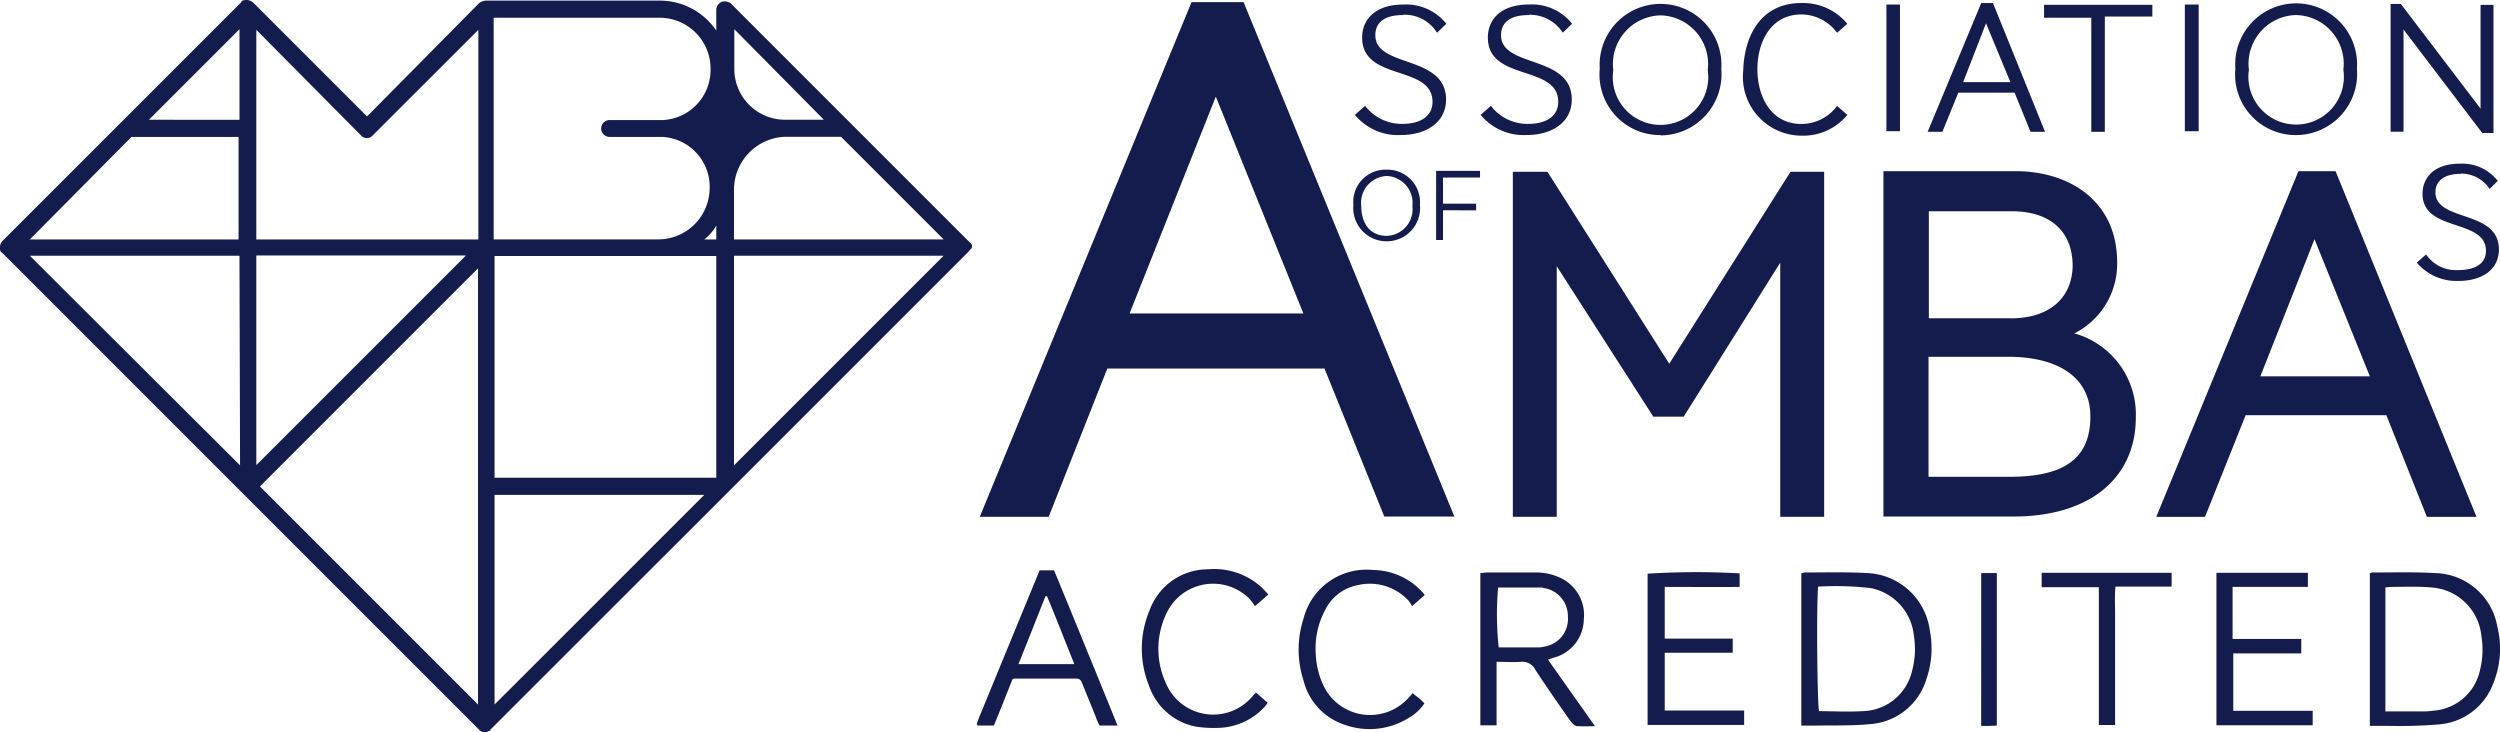
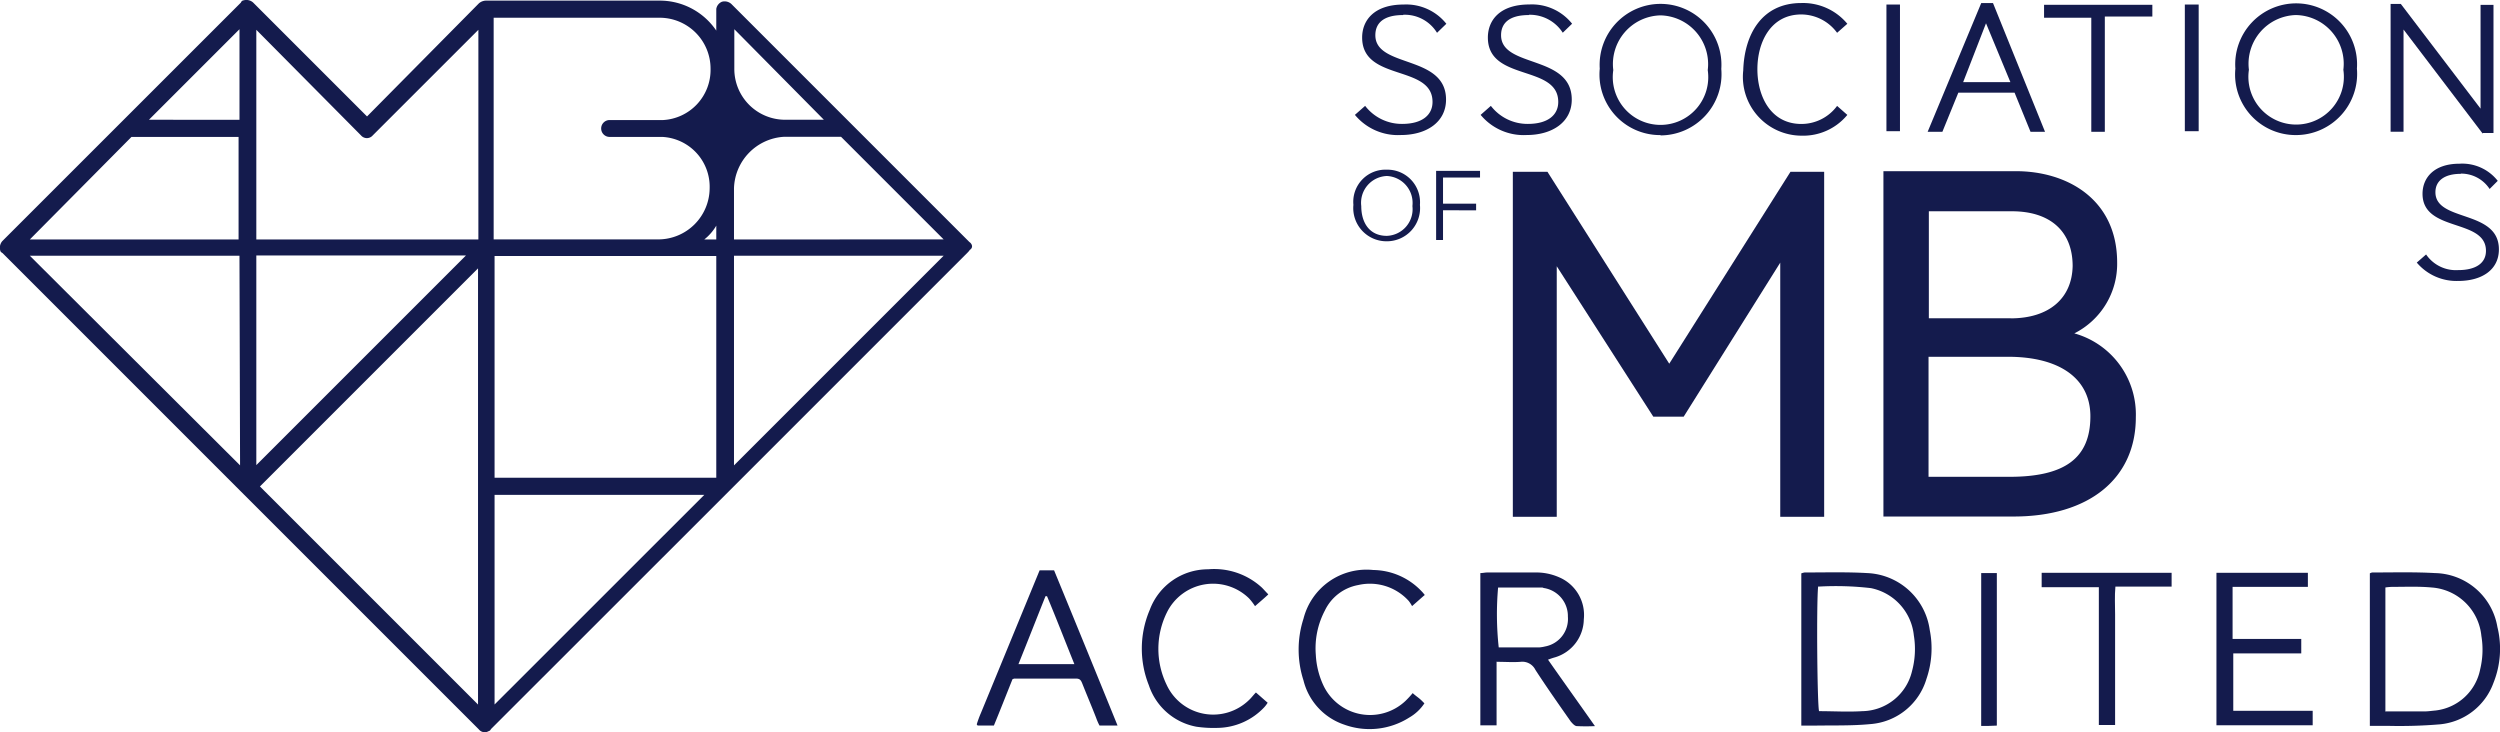
<svg xmlns="http://www.w3.org/2000/svg" width="112.886" height="33.063" viewBox="0 0 112.886 33.063">
  <defs>
    <style>.a{fill:#141b4d;}</style>
  </defs>
  <path class="a" d="M78.784,25.959V19.073a.3.3,0,0,1,.109-.041c.951,0,1.888-.027,2.825.027a2.919,2.919,0,0,1,2.825,2.431,4.124,4.124,0,0,1-.177,2.526,2.858,2.858,0,0,1-2.431,1.874,22,22,0,0,1-2.323.068H78.77m.733-.652h1.739c.163,0,.34-.027.5-.041a2.322,2.322,0,0,0,2.024-1.861,3.765,3.765,0,0,0,.054-1.508,2.428,2.428,0,0,0-2.255-2.187c-.584-.054-1.182-.027-1.779-.027a2.44,2.44,0,0,0-.3.027v5.61Z" transform="translate(28.225 6.818)" />
  <path class="a" d="M59.88,25.959V19.073a.721.721,0,0,1,.149-.041c.937,0,1.888-.027,2.825.027a2.976,2.976,0,0,1,2.825,2.567,4.231,4.231,0,0,1-.149,2.214A2.863,2.863,0,0,1,63,25.878c-.829.081-1.671.054-2.5.068H59.88m.761-6.289c-.082.747-.041,5.379.041,5.637.652,0,1.3.041,1.956,0a2.343,2.343,0,0,0,2.241-1.807,3.818,3.818,0,0,0,.082-1.616,2.43,2.43,0,0,0-1.942-2.133,13.671,13.671,0,0,0-2.363-.068" transform="translate(21.457 6.818)" />
  <path class="a" d="M49.943,23.051v2.88H49.21V19.057c.109,0,.217-.027.312-.027h2.146a2.569,2.569,0,0,1,1.1.217,1.849,1.849,0,0,1,1.114,1.9,1.818,1.818,0,0,1-1.29,1.711c-.1.027-.177.054-.326.109.693.992,1.385,1.956,2.119,3a8.109,8.109,0,0,1-.815,0c-.1,0-.2-.122-.272-.2-.543-.774-1.087-1.548-1.6-2.336a.658.658,0,0,0-.666-.367c-.34.027-.679,0-1.073,0m.054-3.369a13.869,13.869,0,0,0,.027,2.717h1.847a1.531,1.531,0,0,0,.244-.041,1.262,1.262,0,0,0,1.032-1.345,1.283,1.283,0,0,0-1.059-1.29c-.041,0-.068-.027-.109-.027H50.011" transform="translate(17.634 6.82)" />
  <path class="a" d="M34.073,23.9c-.272.679-.543,1.372-.829,2.065h-.733l-.027-.027-.014-.027a4.851,4.851,0,0,1,.19-.516l2.649-6.438h.652q1.426,3.464,2.866,7.009h-.815a2.565,2.565,0,0,1-.149-.34c-.2-.516-.421-1.032-.625-1.548-.054-.136-.1-.231-.272-.231h-2.8c-.027,0-.041.014-.1.041m2.812-.693c-.421-1.046-.815-2.065-1.236-3.07h-.068c-.407,1.019-.8,2.024-1.222,3.07H36.9Z" transform="translate(11.635 6.795)" />
  <path class="a" d="M77.51,22.042v.638h-3.07v2.594h3.586v.652H73.68V19.04h4.129v.638h-3.4v2.35h3.1" transform="translate(26.402 6.823)" />
-   <path class="a" d="M54.77,25.934V19.088a35.284,35.284,0,0,1,4.156-.014v.611c-1.127.014-2.241,0-3.382,0v2.336h3.07v.638h-3.07v2.608H59.13v.652H54.784Z" transform="translate(19.626 6.816)" />
  <path class="a" d="M48.862,20.078c-.19.163-.353.312-.57.5a1.7,1.7,0,0,0-.149-.231,2.362,2.362,0,0,0-2.282-.72,2.081,2.081,0,0,0-1.508,1.155,3.656,3.656,0,0,0-.407,2,3.708,3.708,0,0,0,.34,1.372,2.329,2.329,0,0,0,3.708.706,4.347,4.347,0,0,0,.326-.353c.109.1.2.163.285.231s.163.149.244.231a2.025,2.025,0,0,1-.679.638,3.346,3.346,0,0,1-2.934.326,2.821,2.821,0,0,1-1.847-2,4.535,4.535,0,0,1,0-2.785,2.936,2.936,0,0,1,3.151-2.2,3.057,3.057,0,0,1,2.173.951c.054.054.1.109.163.19" transform="translate(15.469 6.79)" />
  <path class="a" d="M43.652,20.072c-.19.177-.353.312-.584.516a2.659,2.659,0,0,0-.272-.353,2.323,2.323,0,0,0-3.708.638,3.713,3.713,0,0,0-.014,3.26,2.315,2.315,0,0,0,3.722.693c.109-.1.19-.217.312-.34.19.163.353.312.53.462a1.322,1.322,0,0,1-.149.2,2.952,2.952,0,0,1-2.133.937,5.349,5.349,0,0,1-.937-.054,2.8,2.8,0,0,1-2.146-1.874,4.456,4.456,0,0,1,.041-3.4,2.806,2.806,0,0,1,2.635-1.834,3.183,3.183,0,0,1,2.431.829c.081.081.163.177.285.3" transform="translate(13.602 6.783)" />
  <path class="a" d="M70.451,19.692H67.87V19.04h5.868v.625H71.2c-.041.435-.014.842-.014,1.25v5h-.734V19.678Z" transform="translate(24.32 6.823)" />
  <path class="a" d="M65.86,19.05h.706v6.887c-.136,0-.244.014-.367.014h-.34Z" transform="translate(23.6 6.827)" />
  <path class="a" d="M57.353,14.376l-5.5-8.666H50.29V21.29h1.983V9.975l4.36,6.792h1.372l4.36-6.955V21.29h1.983V5.71H62.827Z" transform="translate(18.021 2.047)" />
  <path class="a" d="M71.235,13.011a3.515,3.515,0,0,0,1.929-3.192c0-2.88-2.282-4.129-4.564-4.129H62.61V21.283h5.882c3.4,0,5.515-1.711,5.515-4.482a3.8,3.8,0,0,0-2.785-3.79m.733,3.749c0,1.888-1.155,2.73-3.654,2.73H64.647v-5.42h3.586c2.35,0,3.722.992,3.722,2.689m-3.6-4.428H64.661V7.5H68.41c1.739,0,2.744.91,2.744,2.472-.027,1.453-1.059,2.363-2.8,2.363" transform="translate(22.435 2.04)" />
-   <path class="a" d="M79.776,5.69H78.1L71.68,21.3h2.2l1.834-4.591h6.357L83.9,21.3h2.241L79.776,5.69Zm1.562,9.264H76.38L78.825,8.76l2.5,6.194Z" transform="translate(25.685 2.04)" />
-   <path class="a" d="M38.329,16.614h9.807l2.7,6.683H54L44.482.07h-2.35L32.57,23.311h3.111Zm4.9-12.279,3.953,9.793H39.334Z" transform="translate(11.671 0.026)" />
  <path class="a" d="M46.5,8.873A1.5,1.5,0,0,1,44.99,7.229,1.454,1.454,0,0,1,46.5,5.64a1.47,1.47,0,0,1,1.494,1.589A1.5,1.5,0,0,1,46.5,8.873m0-2.948a1.21,1.21,0,0,0-1.155,1.358c0,.747.367,1.345,1.155,1.345a1.206,1.206,0,0,0,1.155-1.345A1.218,1.218,0,0,0,46.5,5.925" transform="translate(16.122 2.022)" />
  <path class="a" d="M48.052,7.459V8.8H47.74V5.68h1.983v.3H48.052V7.161h1.494v.3Z" transform="translate(17.107 2.036)" />
  <path class="a" d="M82.323,5.9c-.733,0-1.141.312-1.141.829,0,1.358,2.866.774,2.866,2.581,0,.937-.788,1.426-1.834,1.426a2.348,2.348,0,0,1-1.874-.829l.421-.367a1.631,1.631,0,0,0,1.453.706c.788,0,1.25-.312,1.25-.869C83.464,7.9,80.6,8.551,80.6,6.8c0-.706.5-1.358,1.671-1.358a2.037,2.037,0,0,1,1.725.774l-.367.367a1.531,1.531,0,0,0-1.3-.693" transform="translate(28.788 1.95)" />
  <path class="a" d="M47.213.625c-.883,0-1.25.367-1.25.91,0,1.494,3.192.869,3.192,2.907,0,1.019-.883,1.6-2.037,1.6a2.522,2.522,0,0,1-2.078-.91l.462-.407a2.085,2.085,0,0,0,1.671.815c.91,0,1.372-.407,1.372-.992,0-1.7-3.178-.91-3.178-2.907C45.366.87,45.9.15,47.24.15a2.318,2.318,0,0,1,1.929.869l-.421.407A1.706,1.706,0,0,0,47.227.612" transform="translate(16.14 0.055)" />
  <path class="a" d="M51.393.625c-.883,0-1.25.367-1.25.91,0,1.494,3.192.869,3.192,2.907,0,1.019-.883,1.6-2.037,1.6a2.522,2.522,0,0,1-2.078-.91l.462-.407a2.085,2.085,0,0,0,1.671.815c.91,0,1.372-.407,1.372-.992,0-1.7-3.178-.91-3.178-2.907,0-.774.53-1.494,1.874-1.494a2.318,2.318,0,0,1,1.929.869l-.421.407A1.767,1.767,0,0,0,51.407.612" transform="translate(17.637 0.055)" />
  <path class="a" d="M55.924,6.056a2.734,2.734,0,0,1-2.744-3,2.75,2.75,0,1,1,5.488.014,2.764,2.764,0,0,1-2.744,3m0-5.42a2.2,2.2,0,0,0-2.133,2.472,2.156,2.156,0,1,0,4.265,0A2.2,2.2,0,0,0,55.924.65" transform="translate(19.056 0.044)" />
  <path class="a" d="M60.572.1a2.6,2.6,0,0,1,2.078.937l-.462.407A2.013,2.013,0,0,0,60.572.616c-1.372,0-1.983,1.236-1.983,2.472S59.2,5.56,60.572,5.56a2,2,0,0,0,1.616-.815l.462.407a2.583,2.583,0,0,1-2.078.937A2.655,2.655,0,0,1,57.95,3.143C58,1.526,58.779.1,60.572.1" transform="translate(20.765 0.037)" />
  <path class="a" d="M62.71,5.9V.15h.611V5.869H62.71Z" transform="translate(22.471 0.055)" />
  <path class="a" d="M68.725,5.914l-.72-1.766h-2.54l-.72,1.766H64.08L66.5.1h.53l2.35,5.814Zm-2.01-4.9L65.683,3.672h2.133Z" transform="translate(22.962 0.037)" />
  <path class="a" d="M70.694.744V5.892h-.611V.744H67.95V.16h4.89V.69H70.694Z" transform="translate(24.348 0.058)" />
  <path class="a" d="M72.63,5.9V.15h.625V5.869H72.63Z" transform="translate(26.025 0.055)" />
  <path class="a" d="M77.054,6.059a2.734,2.734,0,0,1-2.744-3,2.751,2.751,0,1,1,5.488,0,2.764,2.764,0,0,1-2.744,3m0-5.42a2.2,2.2,0,0,0-2.133,2.472,2.156,2.156,0,1,0,4.265,0A2.2,2.2,0,0,0,77.054.64" transform="translate(26.627 0.04)" />
  <path class="a" d="M83.64,6,80.054,1.285V5.9H79.47V.13h.462l3.6,4.727V.171h.584V5.957h-.5V6Z" transform="translate(28.476 0.048)" />
  <path class="a" d="M43.779,10.935,33.021.177a.452.452,0,0,0-.421-.1.421.421,0,0,0-.258.326v.978A3.079,3.079,0,0,0,29.788.027H21.937a.506.506,0,0,0-.312.122L16.572,5.257,11.424.109A.459.459,0,0,0,11,.014a.145.145,0,0,0-.122.1L.109,10.88a.452.452,0,0,0-.1.421c0,.054.054.1.1.122L10.867,22.182,21.625,32.939a.329.329,0,0,0,.258.122.264.264,0,0,0,.163-.041.164.164,0,0,0,.122-.1L32.926,22.168,43.684,11.41s.1-.1.1-.122c.163-.1.122-.258,0-.353M10.84,21.013,1.345,11.546h9.467l.027,9.467Zm0-10.2H1.345L5.936,6.181h4.836v4.632Zm0-5.406H6.724l4.089-4.089v4.1h.027Zm.733,6.126h9.467L11.573,21Zm10.011,20.28-9.848-9.848,9.848-9.848Zm0-21H11.573V1.345L16.3,6.113a.348.348,0,0,0,.53,0L21.6,1.345v9.467H21.57ZM37.191,5.406H35.466a2.293,2.293,0,0,1-2.309-2.323V1.318L37.2,5.406ZM22.331.8h7.444a2.3,2.3,0,0,1,2.309,2.309A2.268,2.268,0,0,1,29.938,5.42H27.506a.381.381,0,0,0,0,.761H29.9A2.254,2.254,0,0,1,32.043,8.5a2.325,2.325,0,0,1-2.309,2.309H22.29V.8Zm0,31.01V22.345H31.8ZM32.342,21.57H22.331V11.56H32.342Zm0-10.758H31.8a2.228,2.228,0,0,0,.543-.625Zm.8,10.2V11.546h9.467l-9.467,9.467Zm0-10.2V8.5a2.4,2.4,0,0,1,2.241-2.323h2.594l4.632,4.632Z" transform="translate(0.001 0.001)" />
</svg>